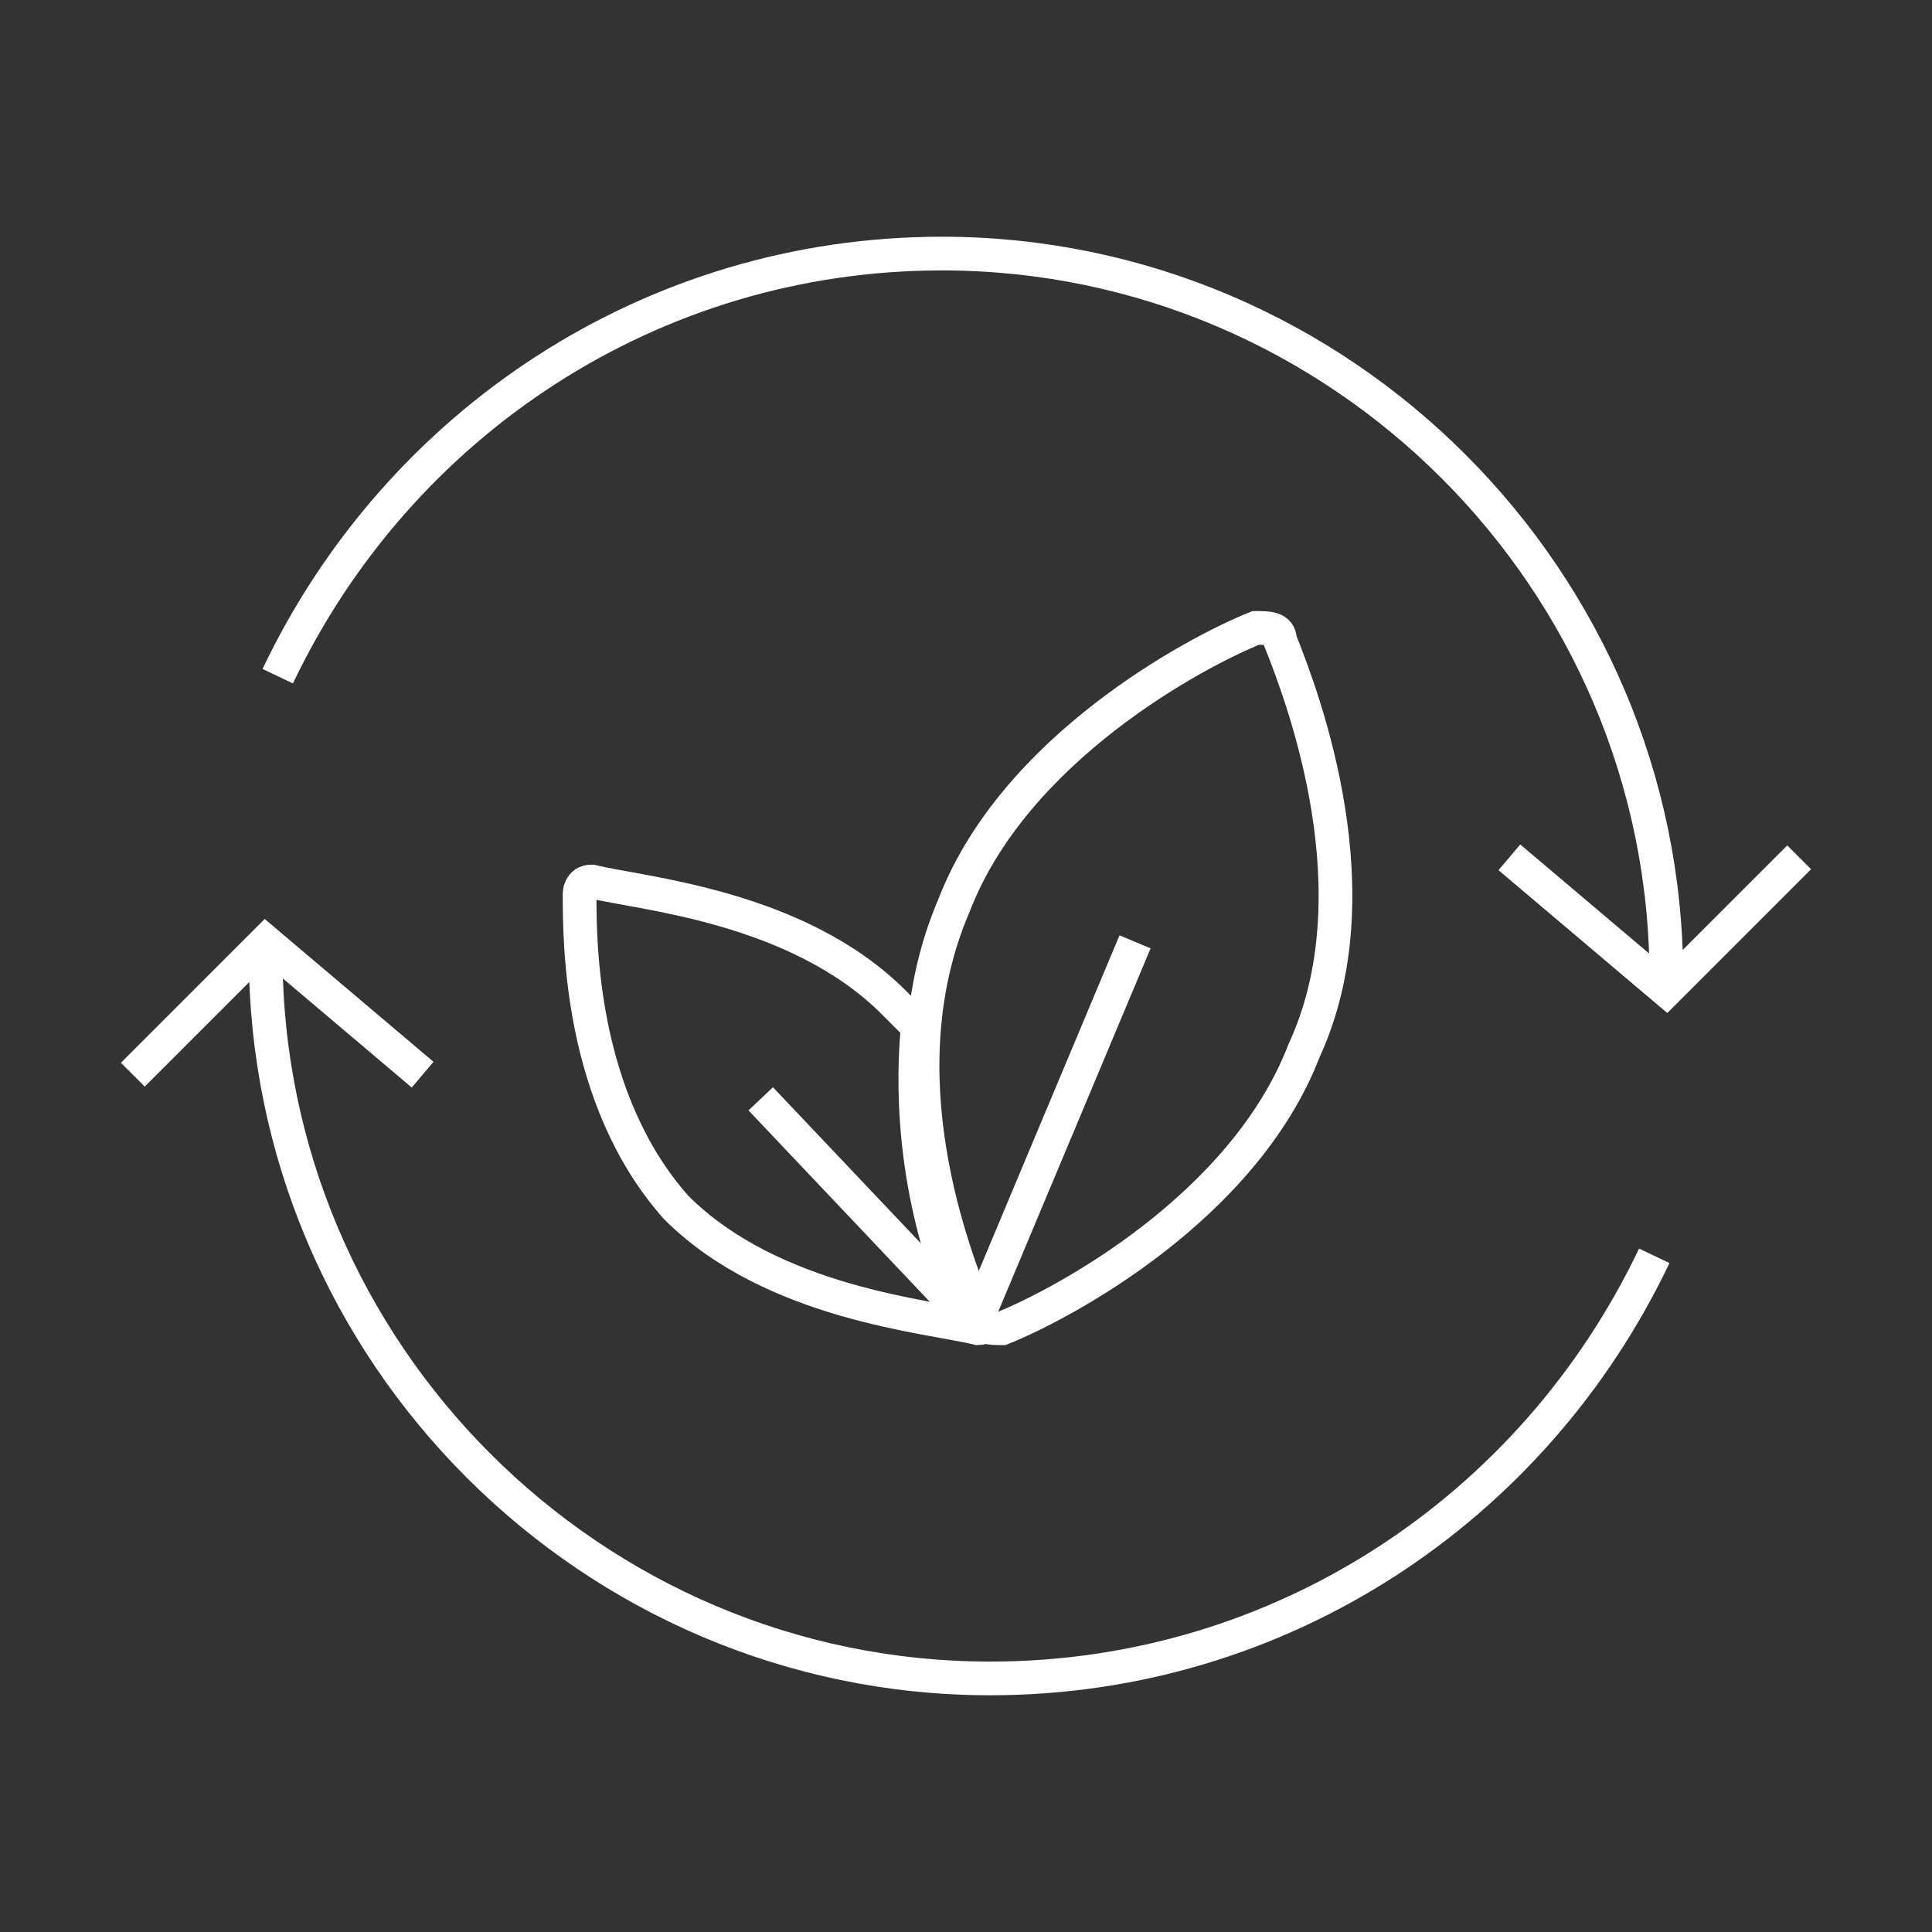
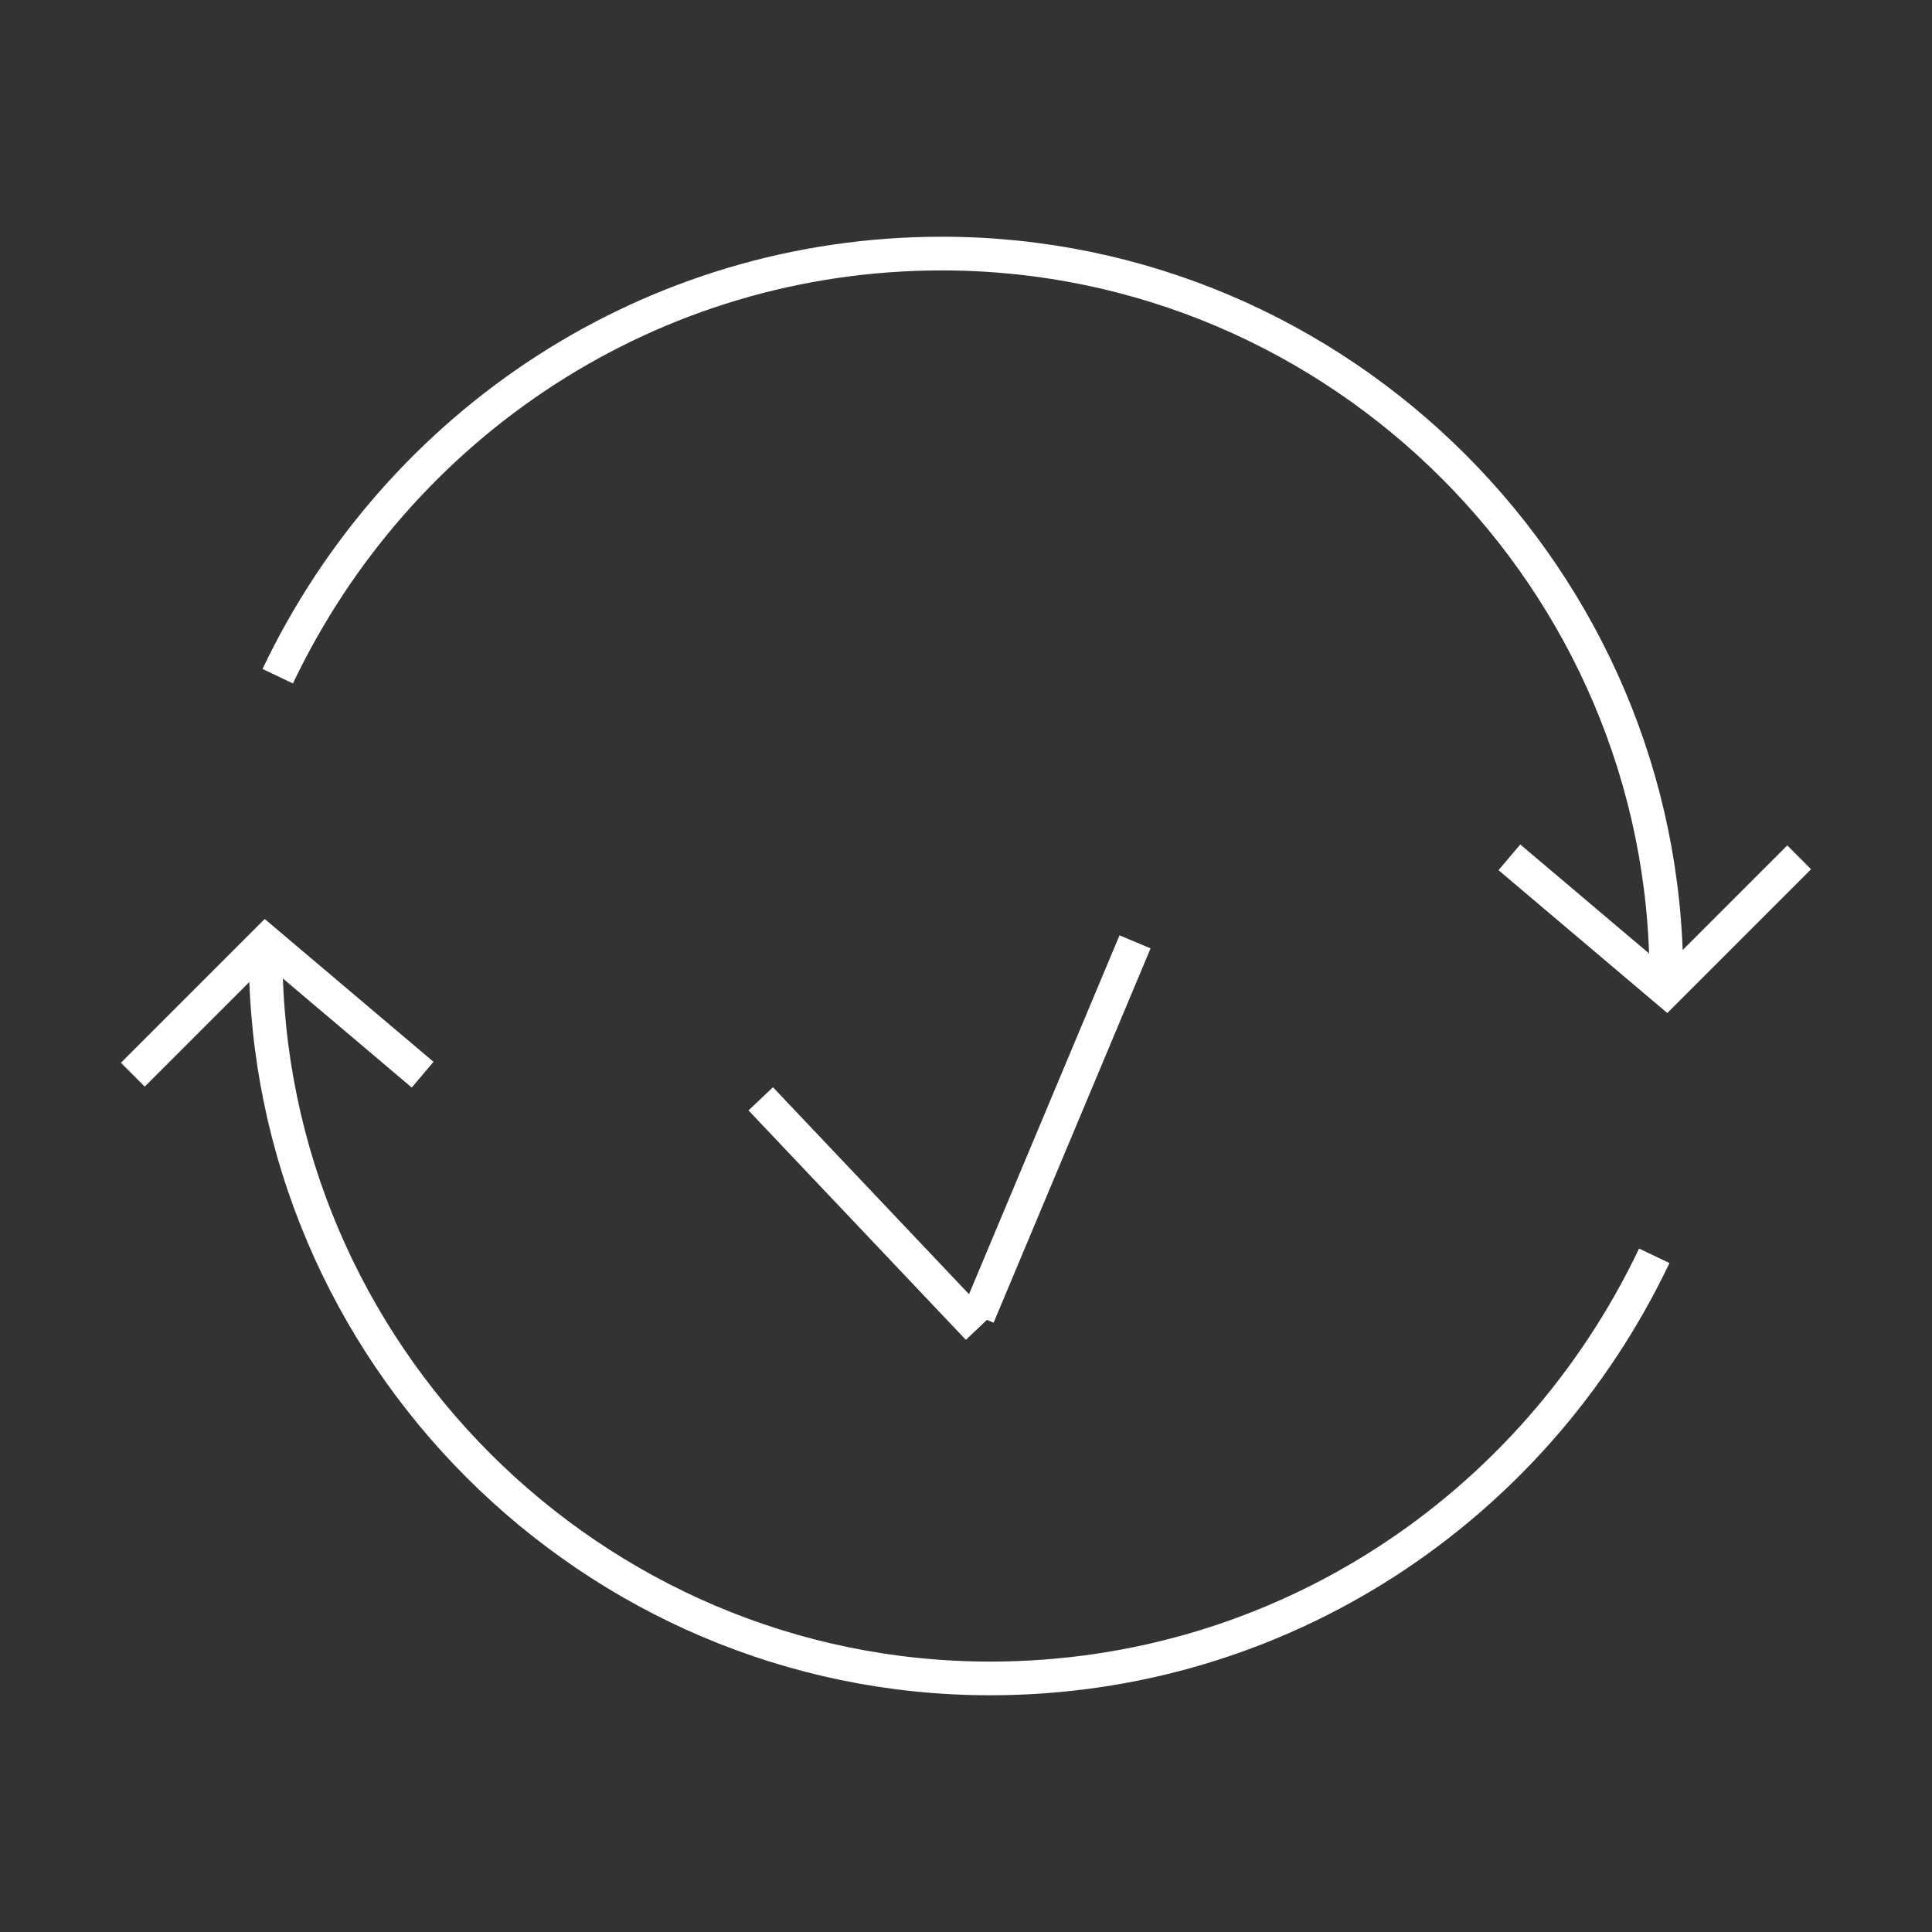
<svg xmlns="http://www.w3.org/2000/svg" version="1.1" id="Livello_1" x="0px" y="0px" viewBox="0 0 16 16" style="enable-background:new 0 0 16 16;" xml:space="preserve">
  <rect x="0" y="0" width="16" height="16" fill="#333333" stroke="none" />
  <style type="text/css">
	.st0{fill:none;stroke:#FFFFFF;stroke-width:0.279;stroke-miterlimit:10;}
	.st1{fill:none;stroke:#FFFFFF;stroke-width:0.279;stroke-linejoin:round;stroke-miterlimit:10;}
</style>
  <g>
    <g>
      <g>
        <g>
          <path class="st0" d="M2.2,7.9c0,3.3,2.7,6,6,6c2.4,0,4.5-1.4,5.5-3.5" />
          <polyline class="st0" points="1.1,8.9 2.2,7.8 3.5,8.9     " />
        </g>
      </g>
      <g>
        <g>
          <path class="st0" d="M13.8,8.1c0-3.3-2.7-6-6-6c-2.4,0-4.5,1.4-5.5,3.5" />
          <polyline class="st0" points="14.9,7.1 13.8,8.2 12.5,7.1     " />
        </g>
      </g>
    </g>
    <g>
      <line class="st0" x1="6.3" y1="9.1" x2="8.1" y2="11" />
      <line class="st0" x1="9.4" y1="7.8" x2="8.1" y2="10.9" />
-       <path class="st0" d="M10.8,8.7c-0.5,1.3-2,2.1-2.5,2.3c-0.1,0-0.2,0-0.2-0.1c-0.2-0.5-0.8-2-0.2-3.4c0.5-1.3,2-2.1,2.5-2.3    c0.1,0,0.2,0,0.2,0.1C10.8,5.8,11.4,7.4,10.8,8.7z" />
-       <path class="st0" d="M8,10.9c-0.2-0.4-0.5-1.3-0.4-2.4C7.6,8.5,7.5,8.4,7.4,8.3c-0.8-0.8-2.1-0.9-2.5-1c-0.1,0-0.1,0.1-0.1,0.1    c0,0.4,0,1.7,0.8,2.6c0.8,0.8,2.1,0.9,2.5,1c0,0,0.1,0,0.1-0.1C8.2,11,8.1,11,8,10.9z" />
    </g>
  </g>
</svg>